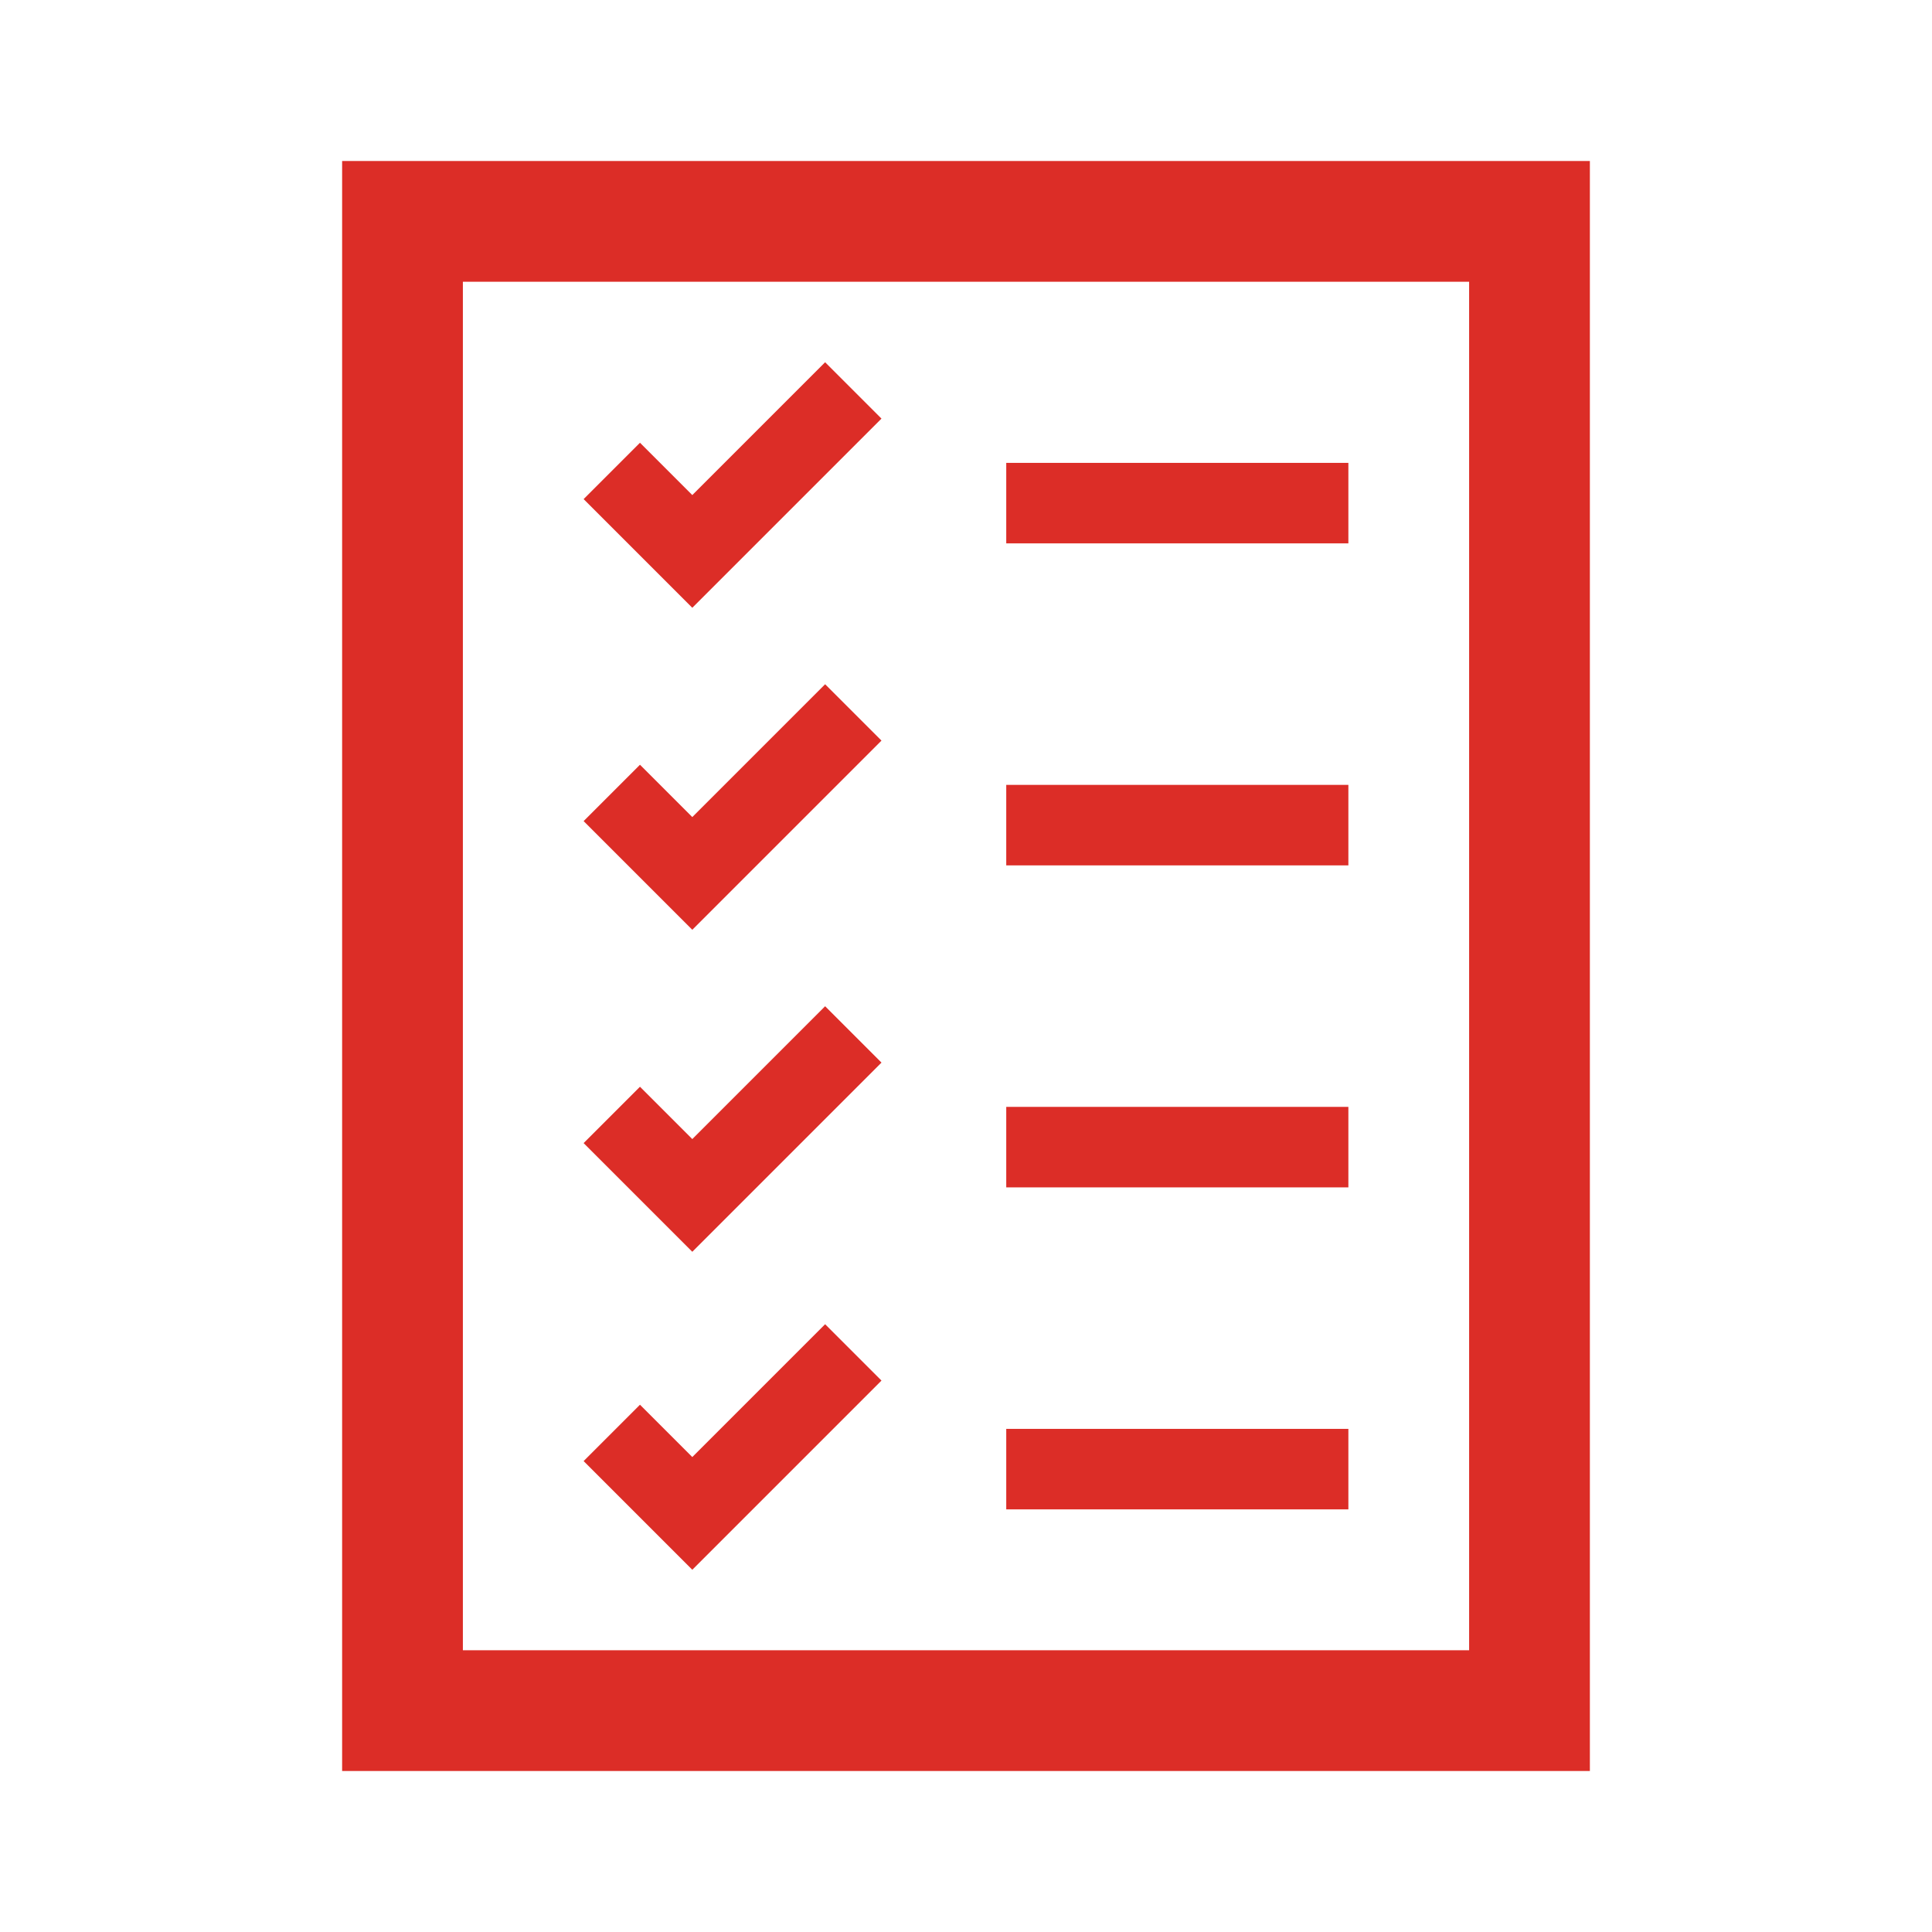
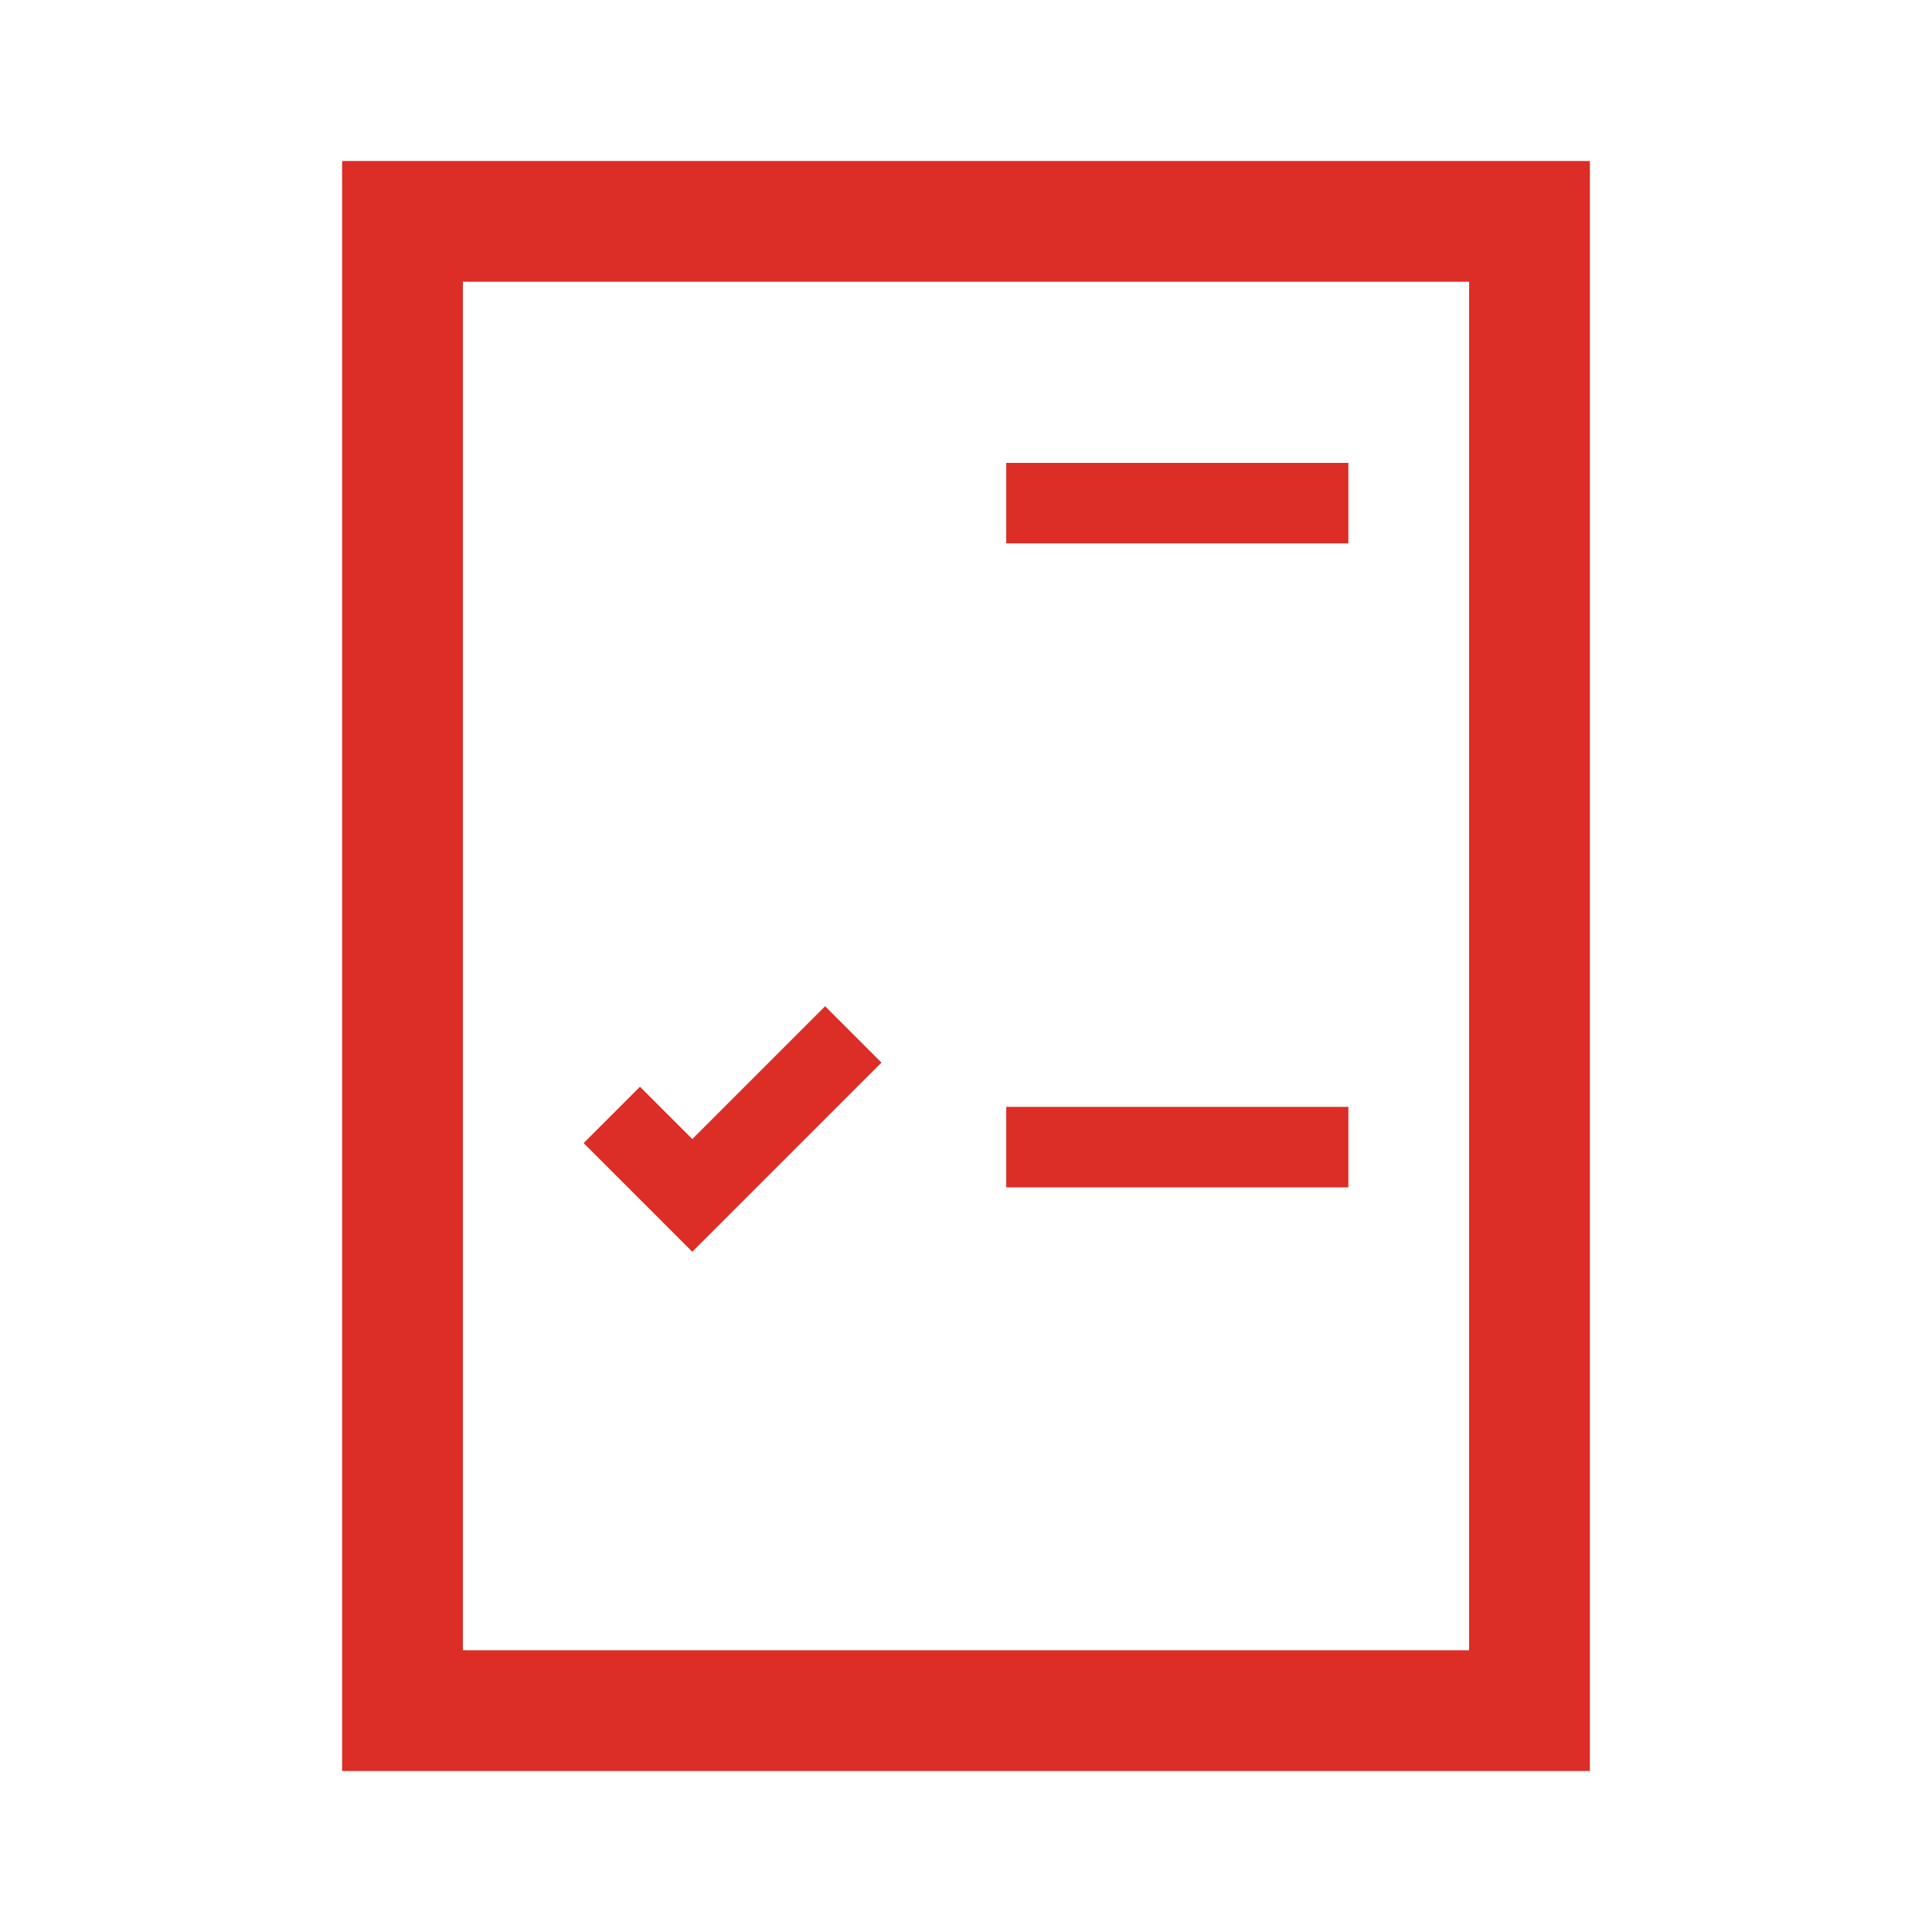
<svg xmlns="http://www.w3.org/2000/svg" version="1.1" viewBox="0 0 96 96" id="Icons_Checklist_LTR" overflow="hidden">
  <g>
    <path d=" M 23 14 L 73 14 L 73 82 L 23 82 L 23 14 Z M 17 88 L 79 88 L 79 8 L 17 8 L 17 88 Z" stroke="none" stroke-width="1" stroke-dasharray="" stroke-dashoffset="1" fill="#DC2D27" fill-opacity="1" />
    <rect x="50" y="23" width="17" height="4" stroke="none" stroke-width="1" stroke-dasharray="" stroke-dashoffset="1" fill="#DC2D27" fill-opacity="1" />
-     <rect x="50" y="39" width="17" height="4" stroke="none" stroke-width="1" stroke-dasharray="" stroke-dashoffset="1" fill="#DC2D27" fill-opacity="1" />
-     <rect x="50" y="71" width="17" height="4" stroke="none" stroke-width="1" stroke-dasharray="" stroke-dashoffset="1" fill="#DC2D27" fill-opacity="1" />
    <rect x="50" y="55" width="17" height="4" stroke="none" stroke-width="1" stroke-dasharray="" stroke-dashoffset="1" fill="#DC2D27" fill-opacity="1" />
-     <path d=" M 43.8 20.8 L 41 18 L 34.4 24.6 L 31.8 22 L 29 24.8 L 34.4 30.2 Z" stroke="none" stroke-width="1" stroke-dasharray="" stroke-dashoffset="1" fill="#DC2D27" fill-opacity="1" />
-     <path d=" M 43.8 36.8 L 41 34 L 34.4 40.6 L 31.8 38 L 29 40.8 L 34.4 46.2 Z" stroke="none" stroke-width="1" stroke-dasharray="" stroke-dashoffset="1" fill="#DC2D27" fill-opacity="1" />
    <path d=" M 43.8 52.8 L 41 50 L 34.4 56.6 L 31.8 54 L 29 56.8 L 34.4 62.2 Z" stroke="none" stroke-width="1" stroke-dasharray="" stroke-dashoffset="1" fill="#DC2D27" fill-opacity="1" />
-     <path d=" M 43.8 68.6 L 41 65.8 L 34.4 72.4 L 31.8 69.8 L 29 72.6 L 34.4 78 Z" stroke="none" stroke-width="1" stroke-dasharray="" stroke-dashoffset="1" fill="#DC2D27" fill-opacity="1" />
  </g>
</svg>